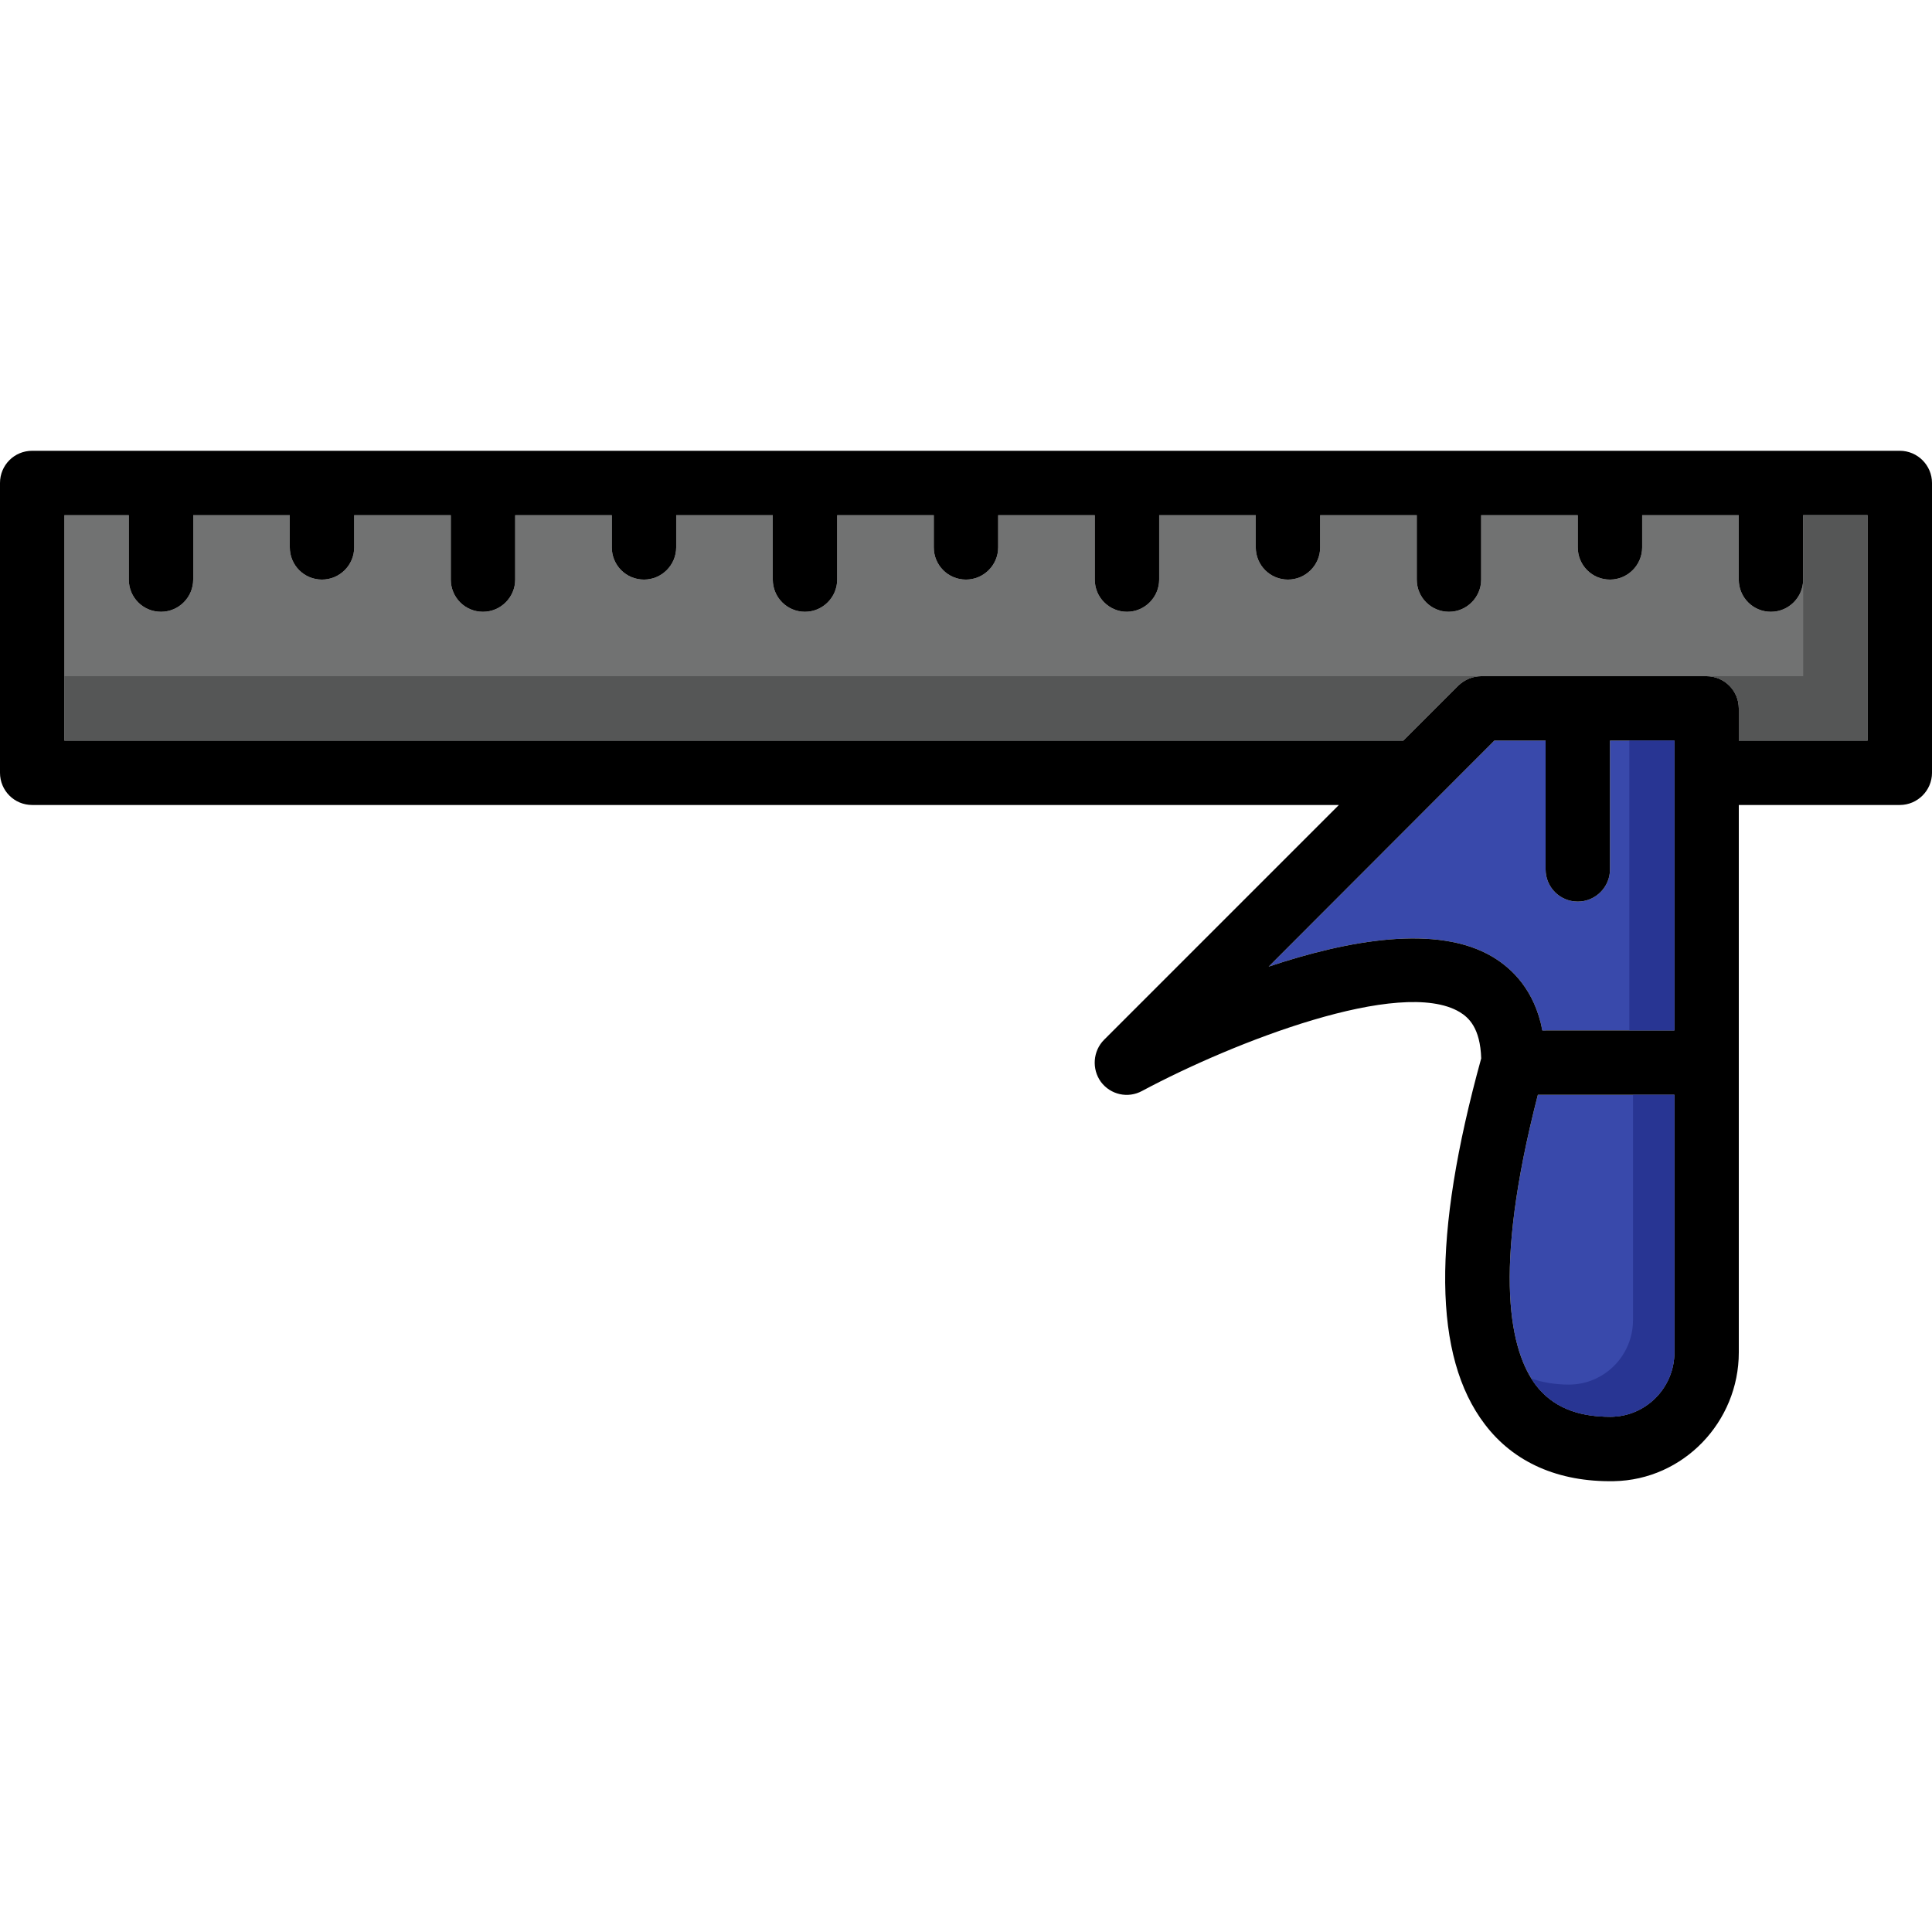
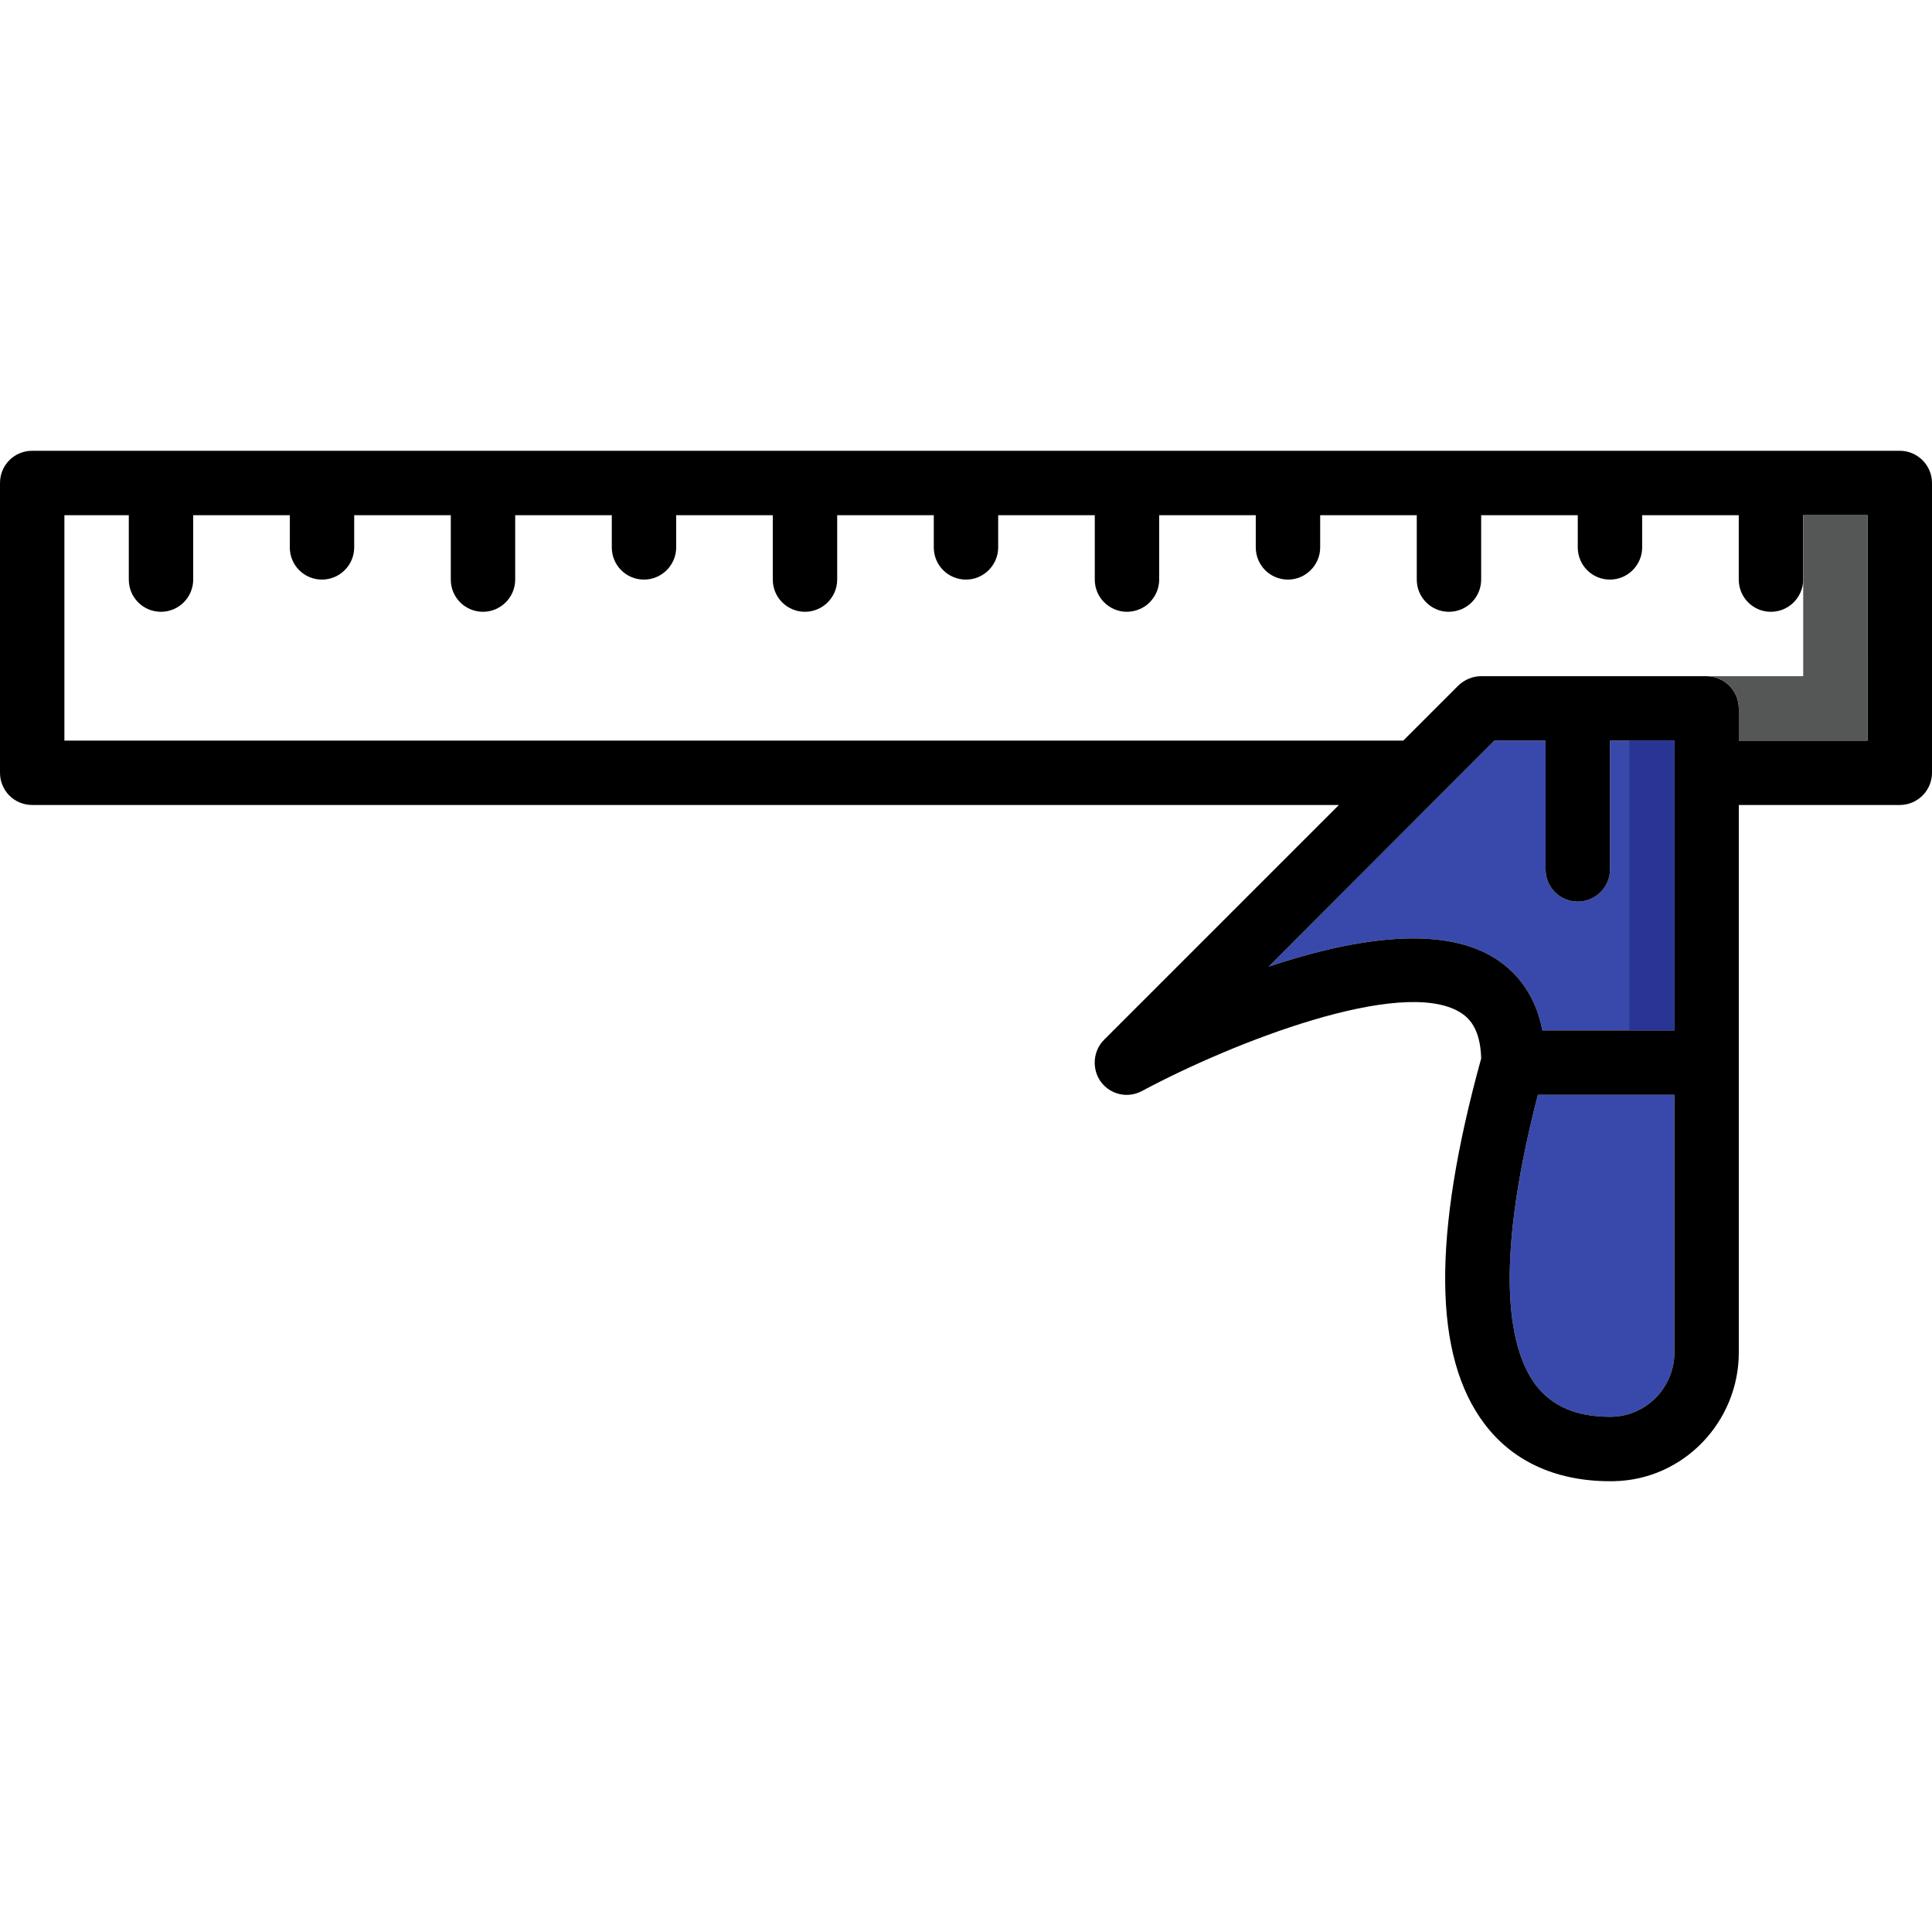
<svg xmlns="http://www.w3.org/2000/svg" version="1.1" id="Layer_1" x="0px" y="0px" viewBox="0 0 512 512" style="enable-background:new 0 0 512 512;" xml:space="preserve">
  <g>
    <path style="fill:#3949AB;" d="M443.733,290.129v68.267c0,9.387-7.595,17.067-16.981,17.067c-8.96,0-15.36-2.731-19.712-8.363   c-6.656-8.789-11.776-29.355,0.512-76.971H443.733z" />
    <path style="fill:#3949AB;" d="M443.733,196.262v76.8h-34.987c-2.048-10.667-8.021-16.384-13.141-19.456   c-14.677-8.789-38.485-4.437-59.392,2.56l59.819-59.904H409.6v34.133c0,4.693,3.755,8.533,8.533,8.533   c4.693,0,8.533-3.84,8.533-8.533v-34.133H443.733z" />
  </g>
-   <path style="fill:#717272;" d="M494.933,136.529v59.733H460.8v-8.533c0-4.693-3.84-8.533-8.533-8.533h-59.733  c-2.304,0-4.437,0.939-6.059,2.475l-14.592,14.592H17.067v-59.733h17.067v17.067c0,4.693,3.755,8.533,8.533,8.533  c4.693,0,8.533-3.84,8.533-8.533v-17.067h25.6v8.533c0,4.693,3.755,8.533,8.533,8.533c4.693,0,8.533-3.84,8.533-8.533v-8.533h25.6  v17.067c0,4.693,3.755,8.533,8.533,8.533c4.693,0,8.533-3.84,8.533-8.533v-17.067h25.6v8.533c0,4.693,3.755,8.533,8.533,8.533  c4.693,0,8.533-3.84,8.533-8.533v-8.533h25.6v17.067c0,4.693,3.755,8.533,8.533,8.533c4.693,0,8.533-3.84,8.533-8.533v-17.067h25.6  v8.533c0,4.693,3.755,8.533,8.533,8.533c4.693,0,8.533-3.84,8.533-8.533v-8.533h25.6v17.067c0,4.693,3.755,8.533,8.533,8.533  c4.693,0,8.533-3.84,8.533-8.533v-17.067h25.6v8.533c0,4.693,3.755,8.533,8.533,8.533c4.693,0,8.533-3.84,8.533-8.533v-8.533h25.6  v17.067c0,4.693,3.755,8.533,8.533,8.533c4.693,0,8.533-3.84,8.533-8.533v-17.067h25.6v8.533c0,4.693,3.755,8.533,8.533,8.533  c4.693,0,8.533-3.84,8.533-8.533v-8.533h25.6v17.067c0,4.693,3.755,8.533,8.533,8.533c4.693,0,8.533-3.84,8.533-8.533v-17.067  H494.933z" />
  <path d="M503.467,119.462H8.533c-4.779,0-8.533,3.84-8.533,8.533v76.8c0,4.693,3.755,8.533,8.533,8.533h346.283l-62.208,62.208  c-2.987,2.987-3.328,7.765-0.853,11.179c2.56,3.413,7.168,4.437,10.923,2.389c24.235-12.971,68.523-30.208,84.139-20.907  c2.389,1.451,5.461,4.181,5.717,12.288c-13.056,47.275-12.715,79.019,0.939,96.939c7.68,10.155,19.541,15.36,34.219,15.104  c18.432-0.341,33.109-15.701,33.109-34.133V213.329h42.667c4.693,0,8.533-3.84,8.533-8.533v-76.8  C512,123.302,508.16,119.462,503.467,119.462z M443.733,358.396c0,9.387-7.595,17.067-16.981,17.067  c-8.96,0-15.36-2.731-19.712-8.363c-6.656-8.789-11.776-29.355,0.512-76.971h36.181V358.396z M443.733,273.062h-34.987  c-2.048-10.667-8.021-16.384-13.141-19.456c-14.677-8.789-38.485-4.437-59.392,2.56l59.819-59.904H409.6v34.133  c0,4.693,3.755,8.533,8.533,8.533c4.693,0,8.533-3.84,8.533-8.533v-34.133h17.067V273.062z M494.933,196.262H460.8v-8.533  c0-4.693-3.84-8.533-8.533-8.533h-59.733c-2.304,0-4.437,0.939-6.059,2.475l-14.592,14.592H17.067v-59.733h17.067v17.067  c0,4.693,3.755,8.533,8.533,8.533c4.693,0,8.533-3.84,8.533-8.533v-17.067h25.6v8.533c0,4.693,3.755,8.533,8.533,8.533  c4.693,0,8.533-3.84,8.533-8.533v-8.533h25.6v17.067c0,4.693,3.755,8.533,8.533,8.533c4.693,0,8.533-3.84,8.533-8.533v-17.067h25.6  v8.533c0,4.693,3.755,8.533,8.533,8.533c4.693,0,8.533-3.84,8.533-8.533v-8.533h25.6v17.067c0,4.693,3.755,8.533,8.533,8.533  c4.693,0,8.533-3.84,8.533-8.533v-17.067h25.6v8.533c0,4.693,3.755,8.533,8.533,8.533c4.693,0,8.533-3.84,8.533-8.533v-8.533h25.6  v17.067c0,4.693,3.755,8.533,8.533,8.533c4.693,0,8.533-3.84,8.533-8.533v-17.067h25.6v8.533c0,4.693,3.755,8.533,8.533,8.533  c4.693,0,8.533-3.84,8.533-8.533v-8.533h25.6v17.067c0,4.693,3.755,8.533,8.533,8.533c4.693,0,8.533-3.84,8.533-8.533v-17.067h25.6  v8.533c0,4.693,3.755,8.533,8.533,8.533c4.693,0,8.533-3.84,8.533-8.533v-8.533h25.6v17.067c0,4.693,3.755,8.533,8.533,8.533  c4.693,0,8.533-3.84,8.533-8.533v-17.067h17.067V196.262z" />
  <g>
    <polygon style="fill:#717272;" points="247.467,136.537 247.467,136.529 247.424,136.529  " />
-     <polygon style="fill:#717272;" points="332.8,136.537 332.8,136.529 332.757,136.529  " />
    <polygon style="fill:#717272;" points="418.133,136.537 418.133,136.529 418.091,136.529  " />
  </g>
  <g>
-     <path style="fill:#555656;" d="M17.067,179.204v17.058h354.816l14.592-14.592c1.613-1.527,3.729-2.449,6.016-2.466H17.067z" />
    <path style="fill:#555656;" d="M477.867,136.529v17.067v25.609h-8.533h-17.024c4.676,0.026,8.491,3.849,8.491,8.525v8.533h34.133   v-59.733H477.867z" />
  </g>
  <g>
-     <polygon style="fill:#717272;" points="76.8,136.537 76.8,136.529 76.757,136.529  " />
    <polygon style="fill:#717272;" points="162.133,136.537 162.133,136.529 162.091,136.529  " />
  </g>
-   <path style="fill:#283593;" d="M432.759,290.129v59.733c0,9.387-7.595,17.067-16.981,17.067c-3.797,0-7.031-0.597-9.95-1.596  c0.393,0.631,0.802,1.22,1.212,1.766c4.352,5.632,10.752,8.363,19.712,8.363c9.387,0,16.981-7.68,16.981-17.067v-68.267H432.759z" />
  <path style="fill:#3949AB;" d="M408.508,272.286c0.06,0.282,0.188,0.486,0.239,0.777h0.93L408.508,272.286z" />
  <rect x="431.787" y="196.262" style="fill:#283593;" width="11.947" height="76.8" />
  <g>
</g>
  <g>
</g>
  <g>
</g>
  <g>
</g>
  <g>
</g>
  <g>
</g>
  <g>
</g>
  <g>
</g>
  <g>
</g>
  <g>
</g>
  <g>
</g>
  <g>
</g>
  <g>
</g>
  <g>
</g>
  <g>
</g>
</svg>